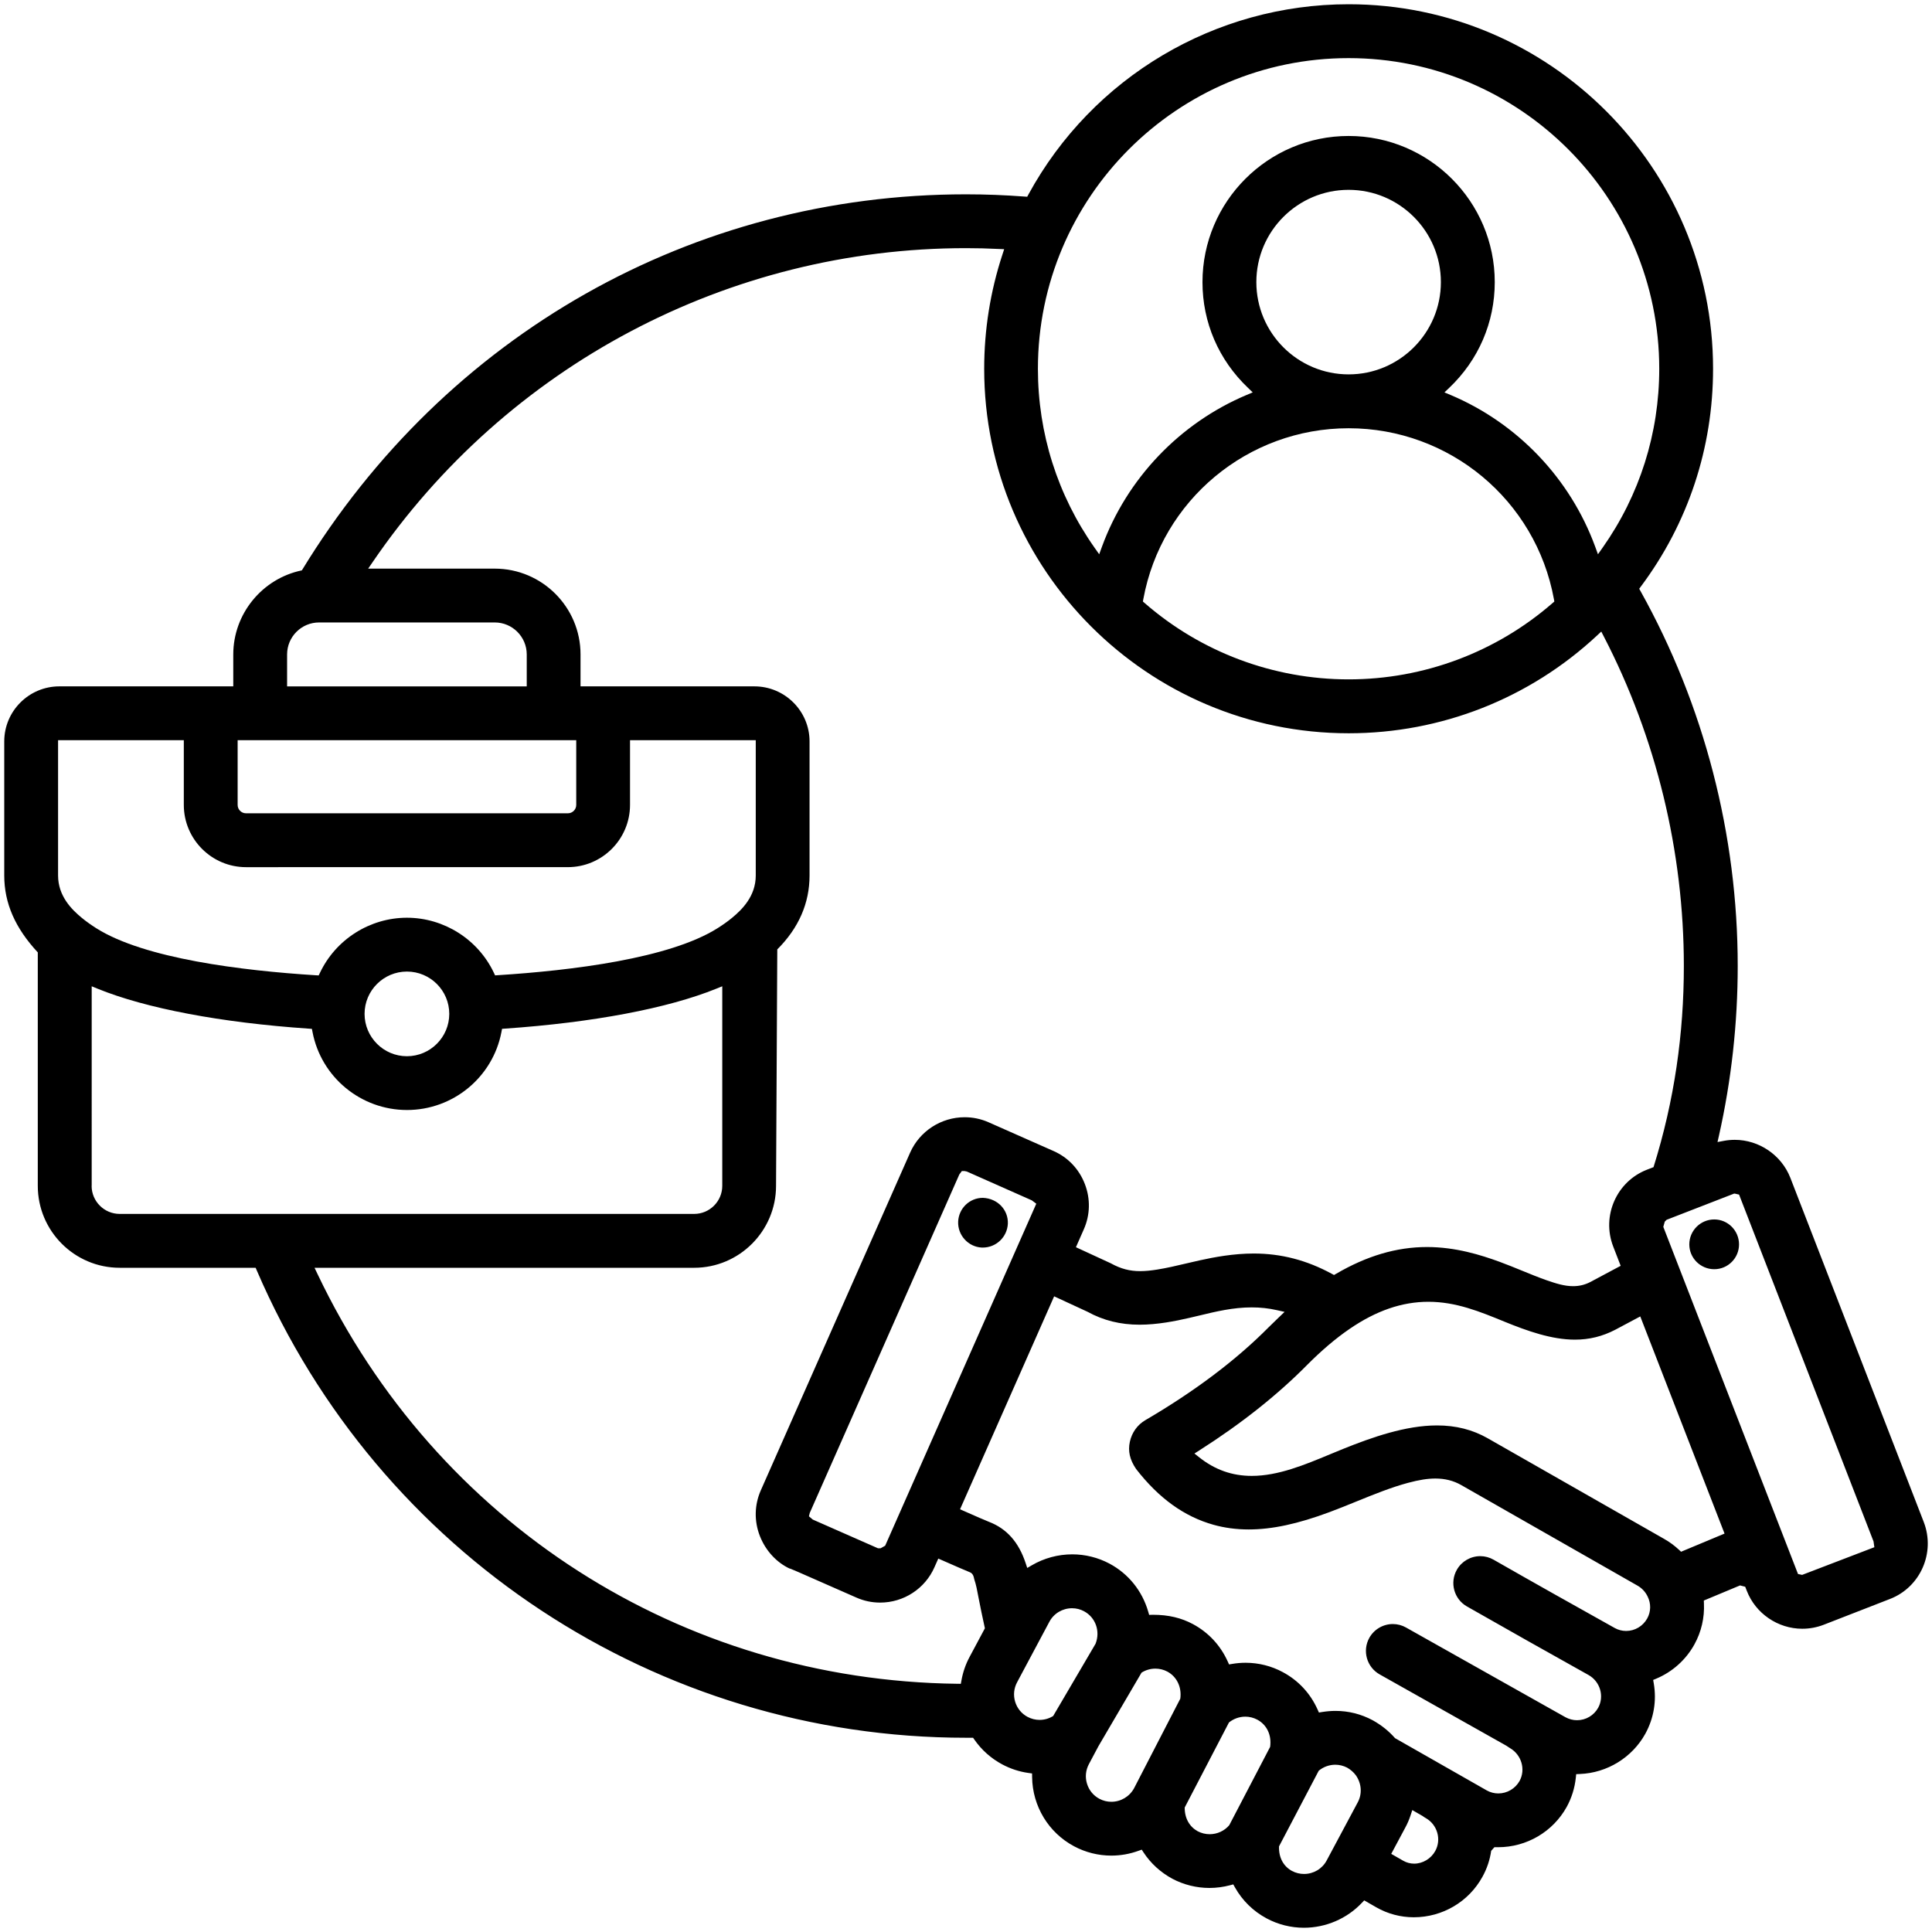
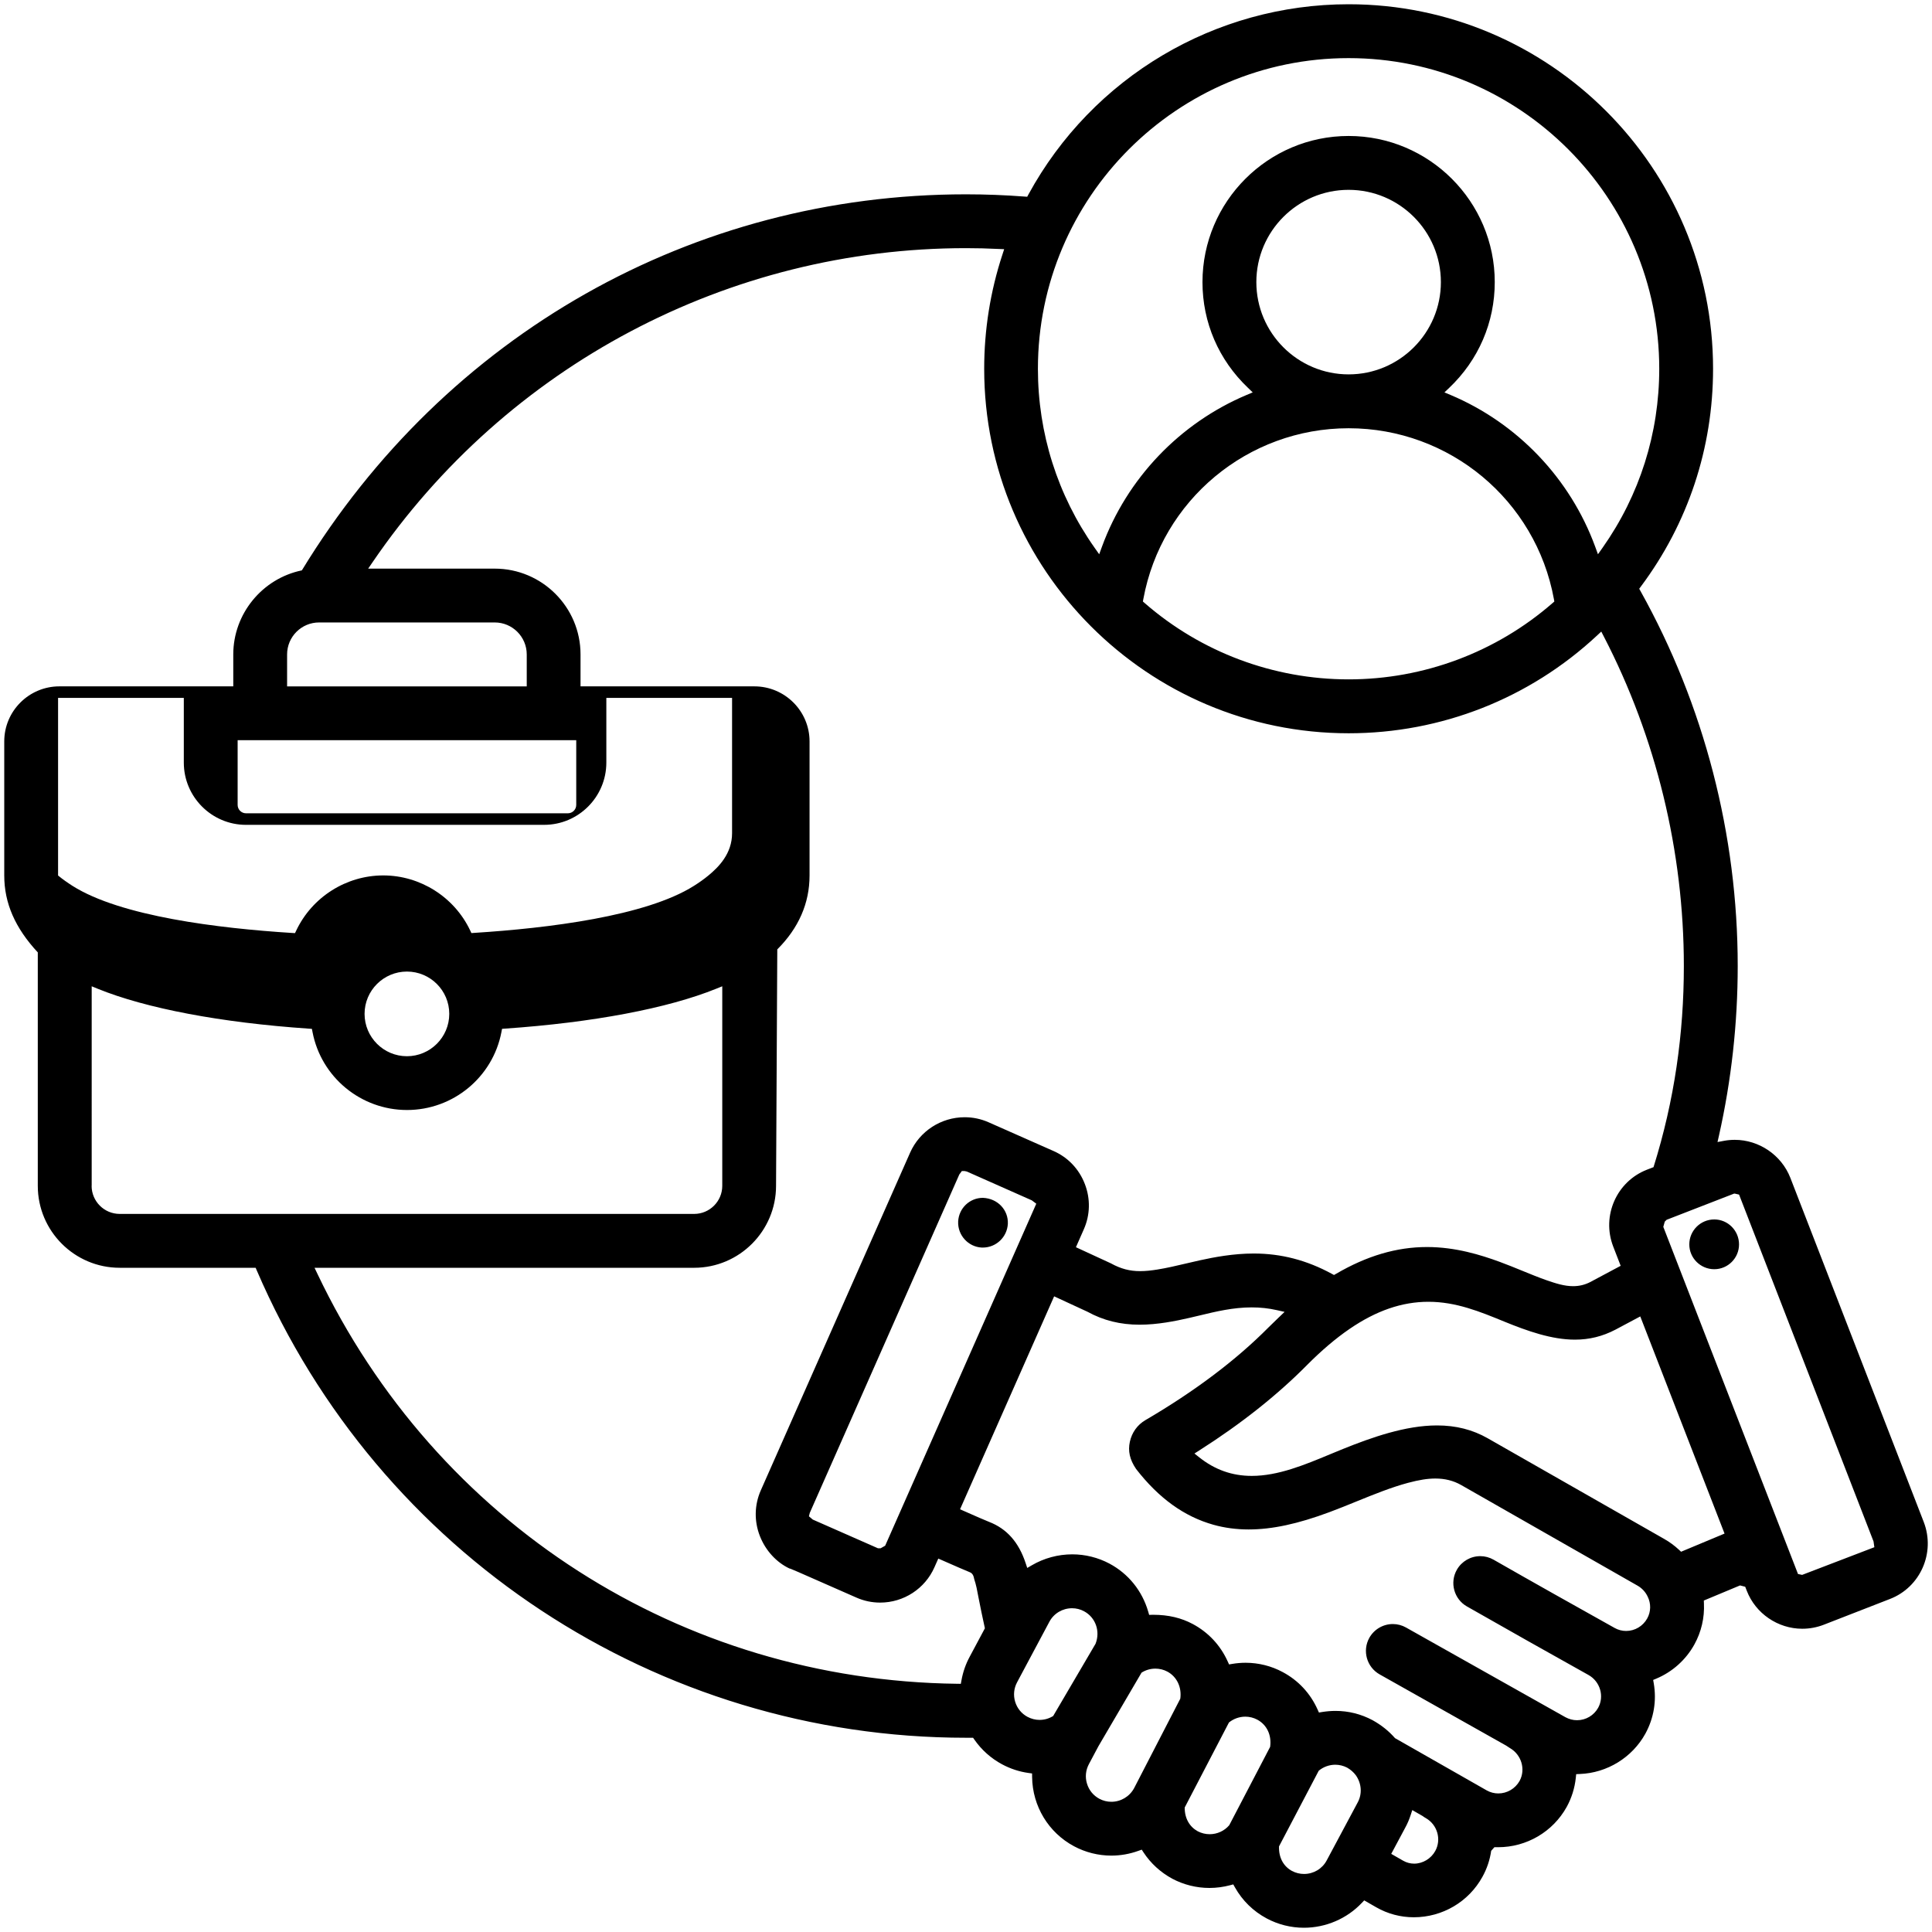
<svg xmlns="http://www.w3.org/2000/svg" version="1.1" id="Layer_1" x="0px" y="0px" width="50px" height="50px" viewBox="0 0 50 50" enable-background="new 0 0 50 50" xml:space="preserve">
-   <path d="M33.744,49.89c-0.334,0-0.667-0.083-0.962-0.241c-0.348-0.186-0.632-0.464-0.823-0.806l-0.042-0.075l-0.083,0.022  c-0.175,0.046-0.355,0.07-0.535,0.07c-0.334,0-0.666-0.083-0.96-0.239c-0.303-0.164-0.559-0.398-0.744-0.68l-0.047-0.072  l-0.082,0.029c-0.228,0.083-0.465,0.125-0.706,0.125c-0.334,0-0.667-0.083-0.964-0.242c-0.66-0.352-1.076-1.037-1.085-1.79  l-0.001-0.094l-0.094-0.013c-0.237-0.033-0.465-0.108-0.679-0.222c-0.287-0.153-0.536-0.375-0.721-0.642l-0.033-0.047H25  c-7.99,0-15.195-4.748-18.355-12.095L6.616,32.81H3.098c-1.169,0-2.12-0.951-2.12-2.121v-6.041c-0.586-0.631-0.868-1.274-0.868-1.99  v-3.471c0-0.785,0.64-1.424,1.427-1.424h4.5v-0.827c0-1.048,0.747-1.963,1.775-2.175C11.539,8.648,17.938,5.029,25,5.029  c0.509,0,1.014,0.02,1.513,0.058l0.071,0.005l0.034-0.063c1.656-3.034,4.83-4.919,8.284-4.919c5.201,0,9.432,4.232,9.432,9.433  c0,2.05-0.646,4-1.869,5.637l-0.042,0.057l0.035,0.063c1.645,2.951,2.514,6.306,2.514,9.7c0,1.481-0.164,2.959-0.486,4.393  l-0.037,0.163l0.165-0.031c0.094-0.018,0.188-0.026,0.281-0.026c0.63,0,1.208,0.394,1.438,0.98l3.455,8.914  c0.304,0.793-0.089,1.684-0.875,1.988l-1.716,0.668c-0.18,0.069-0.365,0.103-0.554,0.103c-0.632,0-1.209-0.395-1.436-0.982  l-0.041-0.105l-0.134-0.034l-0.937,0.391l0.003,0.077c0.017,0.369-0.068,0.734-0.246,1.057c-0.218,0.397-0.569,0.712-0.987,0.887  l-0.081,0.034l0.015,0.086c0.078,0.453,0.002,0.904-0.217,1.305c-0.34,0.616-0.989,1.016-1.695,1.043l-0.095,0.004l-0.01,0.095  c-0.028,0.265-0.107,0.518-0.235,0.752c-0.357,0.645-1.038,1.044-1.777,1.044h-0.095l-0.083,0.093  c-0.034,0.237-0.11,0.463-0.226,0.672c-0.355,0.647-1.036,1.048-1.777,1.048c-0.341,0-0.677-0.089-0.971-0.258l-0.312-0.179  l-0.06,0.063C34.859,49.655,34.312,49.89,33.744,49.89z M34.558,45.671c-0.156,0-0.309,0.055-0.429,0.155l-1.028,1.958  c-0.011,0.297,0.122,0.521,0.335,0.636c0.096,0.051,0.204,0.078,0.312,0.078c0.247,0,0.471-0.133,0.586-0.349l0.804-1.504  c0.119-0.221,0.1-0.488-0.048-0.7c-0.063-0.084-0.137-0.147-0.227-0.199C34.766,45.696,34.662,45.671,34.558,45.671z M36.508,46.973  c-0.037,0.113-0.083,0.223-0.141,0.328l-0.362,0.677l0.307,0.176c0.086,0.05,0.186,0.077,0.286,0.077l0,0  c0.223,0,0.438-0.129,0.547-0.329c0.164-0.298,0.054-0.68-0.246-0.85c-0.032-0.018-0.06-0.036-0.086-0.056l-0.263-0.151  L36.508,46.973z M32.229,44.427c-0.154,0-0.305,0.054-0.424,0.151l-1.145,2.2c-0.002,0.288,0.131,0.502,0.337,0.615  c0.096,0.05,0.202,0.076,0.308,0.076c0.197,0,0.382-0.085,0.508-0.233l1.058-2.027c0.043-0.313-0.091-0.575-0.332-0.704  C32.444,44.454,32.337,44.427,32.229,44.427z M29.9,43.184c-0.126,0-0.25,0.036-0.357,0.104l-1.115,1.903l-0.246,0.462  c-0.085,0.159-0.103,0.338-0.051,0.507c0.051,0.17,0.165,0.309,0.32,0.392c0.098,0.052,0.202,0.078,0.311,0.078l0,0  c0.244,0,0.47-0.134,0.588-0.351l1.196-2.317c0.042-0.306-0.096-0.572-0.333-0.7C30.117,43.21,30.009,43.184,29.9,43.184z   M34.562,44.278c0.338,0,0.661,0.081,0.961,0.241c0.229,0.127,0.42,0.281,0.58,0.464l2.378,1.355  c0.091,0.05,0.192,0.076,0.295,0.076c0.228,0,0.439-0.124,0.551-0.324c0.162-0.299,0.048-0.681-0.255-0.853l-0.091-0.06  l-3.276-1.844c-0.334-0.188-0.454-0.613-0.266-0.948c0.124-0.219,0.356-0.355,0.608-0.355c0.119,0,0.237,0.031,0.341,0.09  l4.125,2.321c0.097,0.052,0.198,0.078,0.3,0.078c0.229,0,0.438-0.124,0.548-0.323c0.163-0.298,0.051-0.678-0.25-0.847  c-1.052-0.588-2.104-1.179-3.148-1.775c-0.333-0.19-0.45-0.616-0.259-0.95c0.123-0.216,0.355-0.351,0.605-0.351  c0.121,0,0.24,0.032,0.345,0.092c1.04,0.595,2.089,1.183,3.136,1.768c0.09,0.05,0.191,0.076,0.293,0.076  c0.228,0,0.437-0.125,0.547-0.324c0.097-0.175,0.101-0.386,0.011-0.566c-0.058-0.122-0.148-0.218-0.264-0.284l-4.563-2.603  c-0.2-0.113-0.417-0.168-0.667-0.168c-0.202,0-0.42,0.035-0.709,0.112c-0.435,0.117-0.871,0.294-1.332,0.481  c-0.231,0.094-0.463,0.189-0.698,0.276c-0.822,0.306-1.487,0.449-2.094,0.449c-0.317,0-0.623-0.041-0.909-0.121  c-0.759-0.213-1.415-0.686-2.004-1.445c-0.167-0.246-0.211-0.467-0.161-0.701c0.052-0.241,0.195-0.441,0.404-0.563  c1.273-0.744,2.346-1.552,3.188-2.402c0.086-0.087,0.413-0.399,0.413-0.399l-0.201-0.045c-0.212-0.048-0.424-0.071-0.65-0.071  c-0.483,0-0.925,0.107-1.352,0.21l-0.268,0.063c-0.355,0.082-0.822,0.175-1.28,0.175c-0.498,0-0.939-0.109-1.35-0.335l-0.863-0.399  l-2.435,5.511l0.1,0.044c0.31,0.138,0.555,0.244,0.652,0.282c0.457,0.177,0.765,0.524,0.944,1.063l0.043,0.129l0.117-0.068  c0.318-0.186,0.681-0.284,1.049-0.284c0.334,0,0.667,0.083,0.962,0.24c0.491,0.263,0.847,0.705,1.003,1.244l0.024,0.083  c0,0,0.094-0.003,0.098-0.003c0.408,0,0.737,0.083,1.03,0.239c0.404,0.216,0.716,0.55,0.905,0.969l0.035,0.077l0.084-0.014  c0.113-0.019,0.228-0.029,0.344-0.029c0.335,0,0.668,0.083,0.962,0.242c0.401,0.214,0.713,0.548,0.901,0.968l0.035,0.078  l0.084-0.014C34.33,44.289,34.445,44.278,34.562,44.278z M27.745,41.621c-0.246,0-0.471,0.133-0.586,0.348l-0.836,1.567  c-0.084,0.156-0.102,0.335-0.051,0.505c0.051,0.169,0.165,0.308,0.32,0.391c0.097,0.052,0.205,0.079,0.312,0.079c0,0,0,0,0,0  c0.125,0,0.246-0.035,0.352-0.101l1.097-1.87c0.128-0.327-0.002-0.682-0.297-0.84C27.96,41.647,27.853,41.621,27.745,41.621z   M8.215,32.967c3.074,6.458,9.418,10.524,16.558,10.609l0.093,0.001l0.017-0.092c0.038-0.212,0.109-0.417,0.212-0.608l0.394-0.737  c-0.066-0.306-0.118-0.546-0.164-0.789c-0.035-0.19-0.064-0.342-0.111-0.479c-0.014-0.066-0.03-0.152-0.12-0.185  c-0.103-0.041-0.372-0.158-0.71-0.307l-0.101-0.044l-0.099,0.223c-0.244,0.556-0.796,0.916-1.406,0.916  c-0.214,0-0.423-0.044-0.62-0.132c-1.702-0.75-1.702-0.75-1.726-0.75c-0.33-0.155-0.617-0.457-0.767-0.842s-0.141-0.803,0.023-1.177  l3.867-8.746c0.247-0.555,0.801-0.914,1.411-0.914c0.212,0,0.419,0.043,0.615,0.129l1.686,0.746  c0.374,0.165,0.661,0.468,0.809,0.854c0.148,0.383,0.138,0.8-0.027,1.172l-0.204,0.463l0.904,0.417  c0.26,0.144,0.492,0.202,0.757,0.202c0.146,0,0.295-0.017,0.444-0.041c0.245-0.039,0.495-0.098,0.75-0.158l0.347-0.08  c0.376-0.083,0.875-0.177,1.399-0.177c0.71,0,1.372,0.172,2.023,0.526l0.055,0.03l0.054-0.031c0.798-0.466,1.568-0.693,2.354-0.693  c0.739,0,1.391,0.205,1.876,0.382c0.202,0.074,0.396,0.154,0.585,0.231c0.217,0.089,0.428,0.175,0.634,0.247  c0.241,0.083,0.458,0.153,0.685,0.153c0.159,0,0.304-0.035,0.442-0.106l0.789-0.421l-0.194-0.501  c-0.305-0.793,0.09-1.684,0.878-1.988l0.166-0.064c0.543-1.733,0.785-3.46,0.785-5.205c0-2.963-0.716-5.912-2.071-8.528  l-0.066-0.128l-0.106,0.099c-1.751,1.633-4.036,2.533-6.432,2.533c-5.201,0-9.432-4.231-9.432-9.432c0-1.01,0.159-2.005,0.472-2.958  l0.045-0.138l-0.145-0.006C25.563,6.429,25.283,6.422,25,6.422c-6.142,0-11.882,3.036-15.354,8.122l-0.118,0.172h3.275  c1.225,0,2.221,0.996,2.221,2.22v0.827h4.5c0.787,0,1.427,0.639,1.427,1.424v3.471c0,0.716-0.281,1.359-0.835,1.912l-0.032,6.119  c0,1.169-0.951,2.121-2.12,2.121H8.14L8.215,32.967z M43.132,31.568l-0.048,0.048l-0.038,0.135l3.486,8.984l0.107,0.023l1.869-0.716  l-0.021-0.149l-3.48-8.977l-0.109-0.025h-0.021L43.132,31.568z M37.189,36.89c0.491,0,0.92,0.109,1.314,0.333  c0.05,0.028,4.56,2.601,4.56,2.601c0.143,0.08,0.274,0.177,0.391,0.286l0.052,0.049l1.125-0.47l-2.181-5.62l-0.642,0.342  c-0.335,0.175-0.677,0.259-1.049,0.259c-0.603,0-1.232-0.224-1.823-0.465c-0.636-0.261-1.255-0.515-1.969-0.515  c-0.682,0-1.349,0.229-2.04,0.702c-0.361,0.247-0.732,0.563-1.106,0.94c-0.767,0.775-1.702,1.516-2.779,2.202l-0.13,0.083  l0.121,0.096c0.408,0.325,0.854,0.483,1.363,0.483c0.681,0,1.364-0.284,2.025-0.559l0.333-0.137  C35.503,37.198,36.376,36.89,37.189,36.89z M24.827,30.395c-3.867,8.748-3.867,8.748-3.87,8.758l-0.022,0.089l0.099,0.084  l1.687,0.743h0.07l0.117-0.066l3.911-8.851l-0.116-0.087l-1.682-0.746l-0.057-0.012h-0.072L24.827,30.395z M2.371,30.689  c0,0.401,0.326,0.727,0.727,0.727h14.867c0.401,0,0.727-0.326,0.727-0.727v-5.164l-0.151,0.061c-1.257,0.51-3.197,0.877-5.464,1.034  l-0.084,0.006l-0.016,0.083c-0.223,1.169-1.251,2.018-2.444,2.018c-1.193,0-2.221-0.849-2.445-2.017l-0.016-0.083l-0.085-0.006  c-2.266-0.155-4.206-0.522-5.463-1.034l-0.151-0.062V30.689z M10.531,25.144c-0.604,0-1.096,0.491-1.096,1.095  c0,0.604,0.492,1.096,1.096,1.096s1.096-0.492,1.096-1.096C11.627,25.635,11.136,25.144,10.531,25.144z M1.503,22.658  c0,0.53,0.35,0.879,0.613,1.095c0.117,0.097,0.242,0.184,0.373,0.268c1.248,0.79,3.78,1.099,5.685,1.219l0.074,0.004l0.032-0.067  c0.41-0.866,1.293-1.426,2.251-1.426c0.957,0,1.84,0.559,2.25,1.424l0.032,0.068l0.074-0.005c1.907-0.121,4.441-0.431,5.685-1.217  c0.131-0.083,0.256-0.17,0.372-0.266c0.265-0.218,0.615-0.566,0.615-1.097v-3.502h-3.254v1.675c0,0.888-0.722,1.611-1.61,1.611  H6.367c-0.888,0-1.61-0.723-1.61-1.611v-1.675H1.503V22.658z M6.15,20.831c0,0.12,0.097,0.217,0.217,0.217h8.329  c0.12,0,0.217-0.097,0.217-0.217v-1.675H6.15V20.831z M8.258,16.109c-0.457,0-0.828,0.371-0.828,0.828v0.827h6.202v-0.827  c0-0.457-0.372-0.828-0.828-0.828H8.258z M34.902,11.083c-2.608,0-4.843,1.86-5.313,4.422l-0.011,0.062l0.047,0.041  c1.462,1.273,3.336,1.974,5.277,1.974s3.815-0.701,5.277-1.974l0.047-0.041l-0.011-0.062C39.746,12.942,37.511,11.083,34.902,11.083  z M34.902,3.519c2.085,0,3.782,1.697,3.782,3.782c0,1.042-0.419,2.015-1.18,2.738l-0.122,0.116l0.155,0.065  c1.733,0.73,3.099,2.162,3.746,3.927l0.072,0.197l0.121-0.171c0.958-1.36,1.465-2.96,1.465-4.629c0-4.433-3.606-8.04-8.04-8.04  s-8.04,3.606-8.04,8.04c0,1.668,0.507,3.269,1.465,4.629l0.121,0.171l0.072-0.197c0.647-1.765,2.013-3.196,3.746-3.927l0.155-0.065  L32.3,10.039c-0.761-0.723-1.18-1.695-1.18-2.738C31.121,5.216,32.817,3.519,34.902,3.519z M34.902,4.913  c-1.317,0-2.388,1.071-2.388,2.388s1.071,2.388,2.388,2.388s2.388-1.071,2.388-2.388S36.219,4.913,34.902,4.913z M44.365,32.847  c-0.356,0-0.646-0.288-0.646-0.642c0-0.356,0.29-0.646,0.646-0.646c0.354,0,0.641,0.29,0.641,0.646  C45.006,32.559,44.719,32.847,44.365,32.847z M25.407,32.287c-0.351-0.019-0.625-0.321-0.61-0.674  C24.814,31.269,25.095,31,25.437,31c0.387,0.016,0.661,0.317,0.646,0.671c-0.018,0.345-0.303,0.616-0.649,0.616L25.407,32.287z" />
+   <path d="M33.744,49.89c-0.334,0-0.667-0.083-0.962-0.241c-0.348-0.186-0.632-0.464-0.823-0.806l-0.042-0.075l-0.083,0.022  c-0.175,0.046-0.355,0.07-0.535,0.07c-0.334,0-0.666-0.083-0.96-0.239c-0.303-0.164-0.559-0.398-0.744-0.68l-0.047-0.072  l-0.082,0.029c-0.228,0.083-0.465,0.125-0.706,0.125c-0.334,0-0.667-0.083-0.964-0.242c-0.66-0.352-1.076-1.037-1.085-1.79  l-0.001-0.094l-0.094-0.013c-0.237-0.033-0.465-0.108-0.679-0.222c-0.287-0.153-0.536-0.375-0.721-0.642l-0.033-0.047H25  c-7.99,0-15.195-4.748-18.355-12.095L6.616,32.81H3.098c-1.169,0-2.12-0.951-2.12-2.121v-6.041c-0.586-0.631-0.868-1.274-0.868-1.99  v-3.471c0-0.785,0.64-1.424,1.427-1.424h4.5v-0.827c0-1.048,0.747-1.963,1.775-2.175C11.539,8.648,17.938,5.029,25,5.029  c0.509,0,1.014,0.02,1.513,0.058l0.071,0.005l0.034-0.063c1.656-3.034,4.83-4.919,8.284-4.919c5.201,0,9.432,4.232,9.432,9.433  c0,2.05-0.646,4-1.869,5.637l-0.042,0.057l0.035,0.063c1.645,2.951,2.514,6.306,2.514,9.7c0,1.481-0.164,2.959-0.486,4.393  l-0.037,0.163l0.165-0.031c0.094-0.018,0.188-0.026,0.281-0.026c0.63,0,1.208,0.394,1.438,0.98l3.455,8.914  c0.304,0.793-0.089,1.684-0.875,1.988l-1.716,0.668c-0.18,0.069-0.365,0.103-0.554,0.103c-0.632,0-1.209-0.395-1.436-0.982  l-0.041-0.105l-0.134-0.034l-0.937,0.391l0.003,0.077c0.017,0.369-0.068,0.734-0.246,1.057c-0.218,0.397-0.569,0.712-0.987,0.887  l-0.081,0.034l0.015,0.086c0.078,0.453,0.002,0.904-0.217,1.305c-0.34,0.616-0.989,1.016-1.695,1.043l-0.095,0.004l-0.01,0.095  c-0.028,0.265-0.107,0.518-0.235,0.752c-0.357,0.645-1.038,1.044-1.777,1.044h-0.095l-0.083,0.093  c-0.034,0.237-0.11,0.463-0.226,0.672c-0.355,0.647-1.036,1.048-1.777,1.048c-0.341,0-0.677-0.089-0.971-0.258l-0.312-0.179  l-0.06,0.063C34.859,49.655,34.312,49.89,33.744,49.89z M34.558,45.671c-0.156,0-0.309,0.055-0.429,0.155l-1.028,1.958  c-0.011,0.297,0.122,0.521,0.335,0.636c0.096,0.051,0.204,0.078,0.312,0.078c0.247,0,0.471-0.133,0.586-0.349l0.804-1.504  c0.119-0.221,0.1-0.488-0.048-0.7c-0.063-0.084-0.137-0.147-0.227-0.199C34.766,45.696,34.662,45.671,34.558,45.671z M36.508,46.973  c-0.037,0.113-0.083,0.223-0.141,0.328l-0.362,0.677l0.307,0.176c0.086,0.05,0.186,0.077,0.286,0.077l0,0  c0.223,0,0.438-0.129,0.547-0.329c0.164-0.298,0.054-0.68-0.246-0.85c-0.032-0.018-0.06-0.036-0.086-0.056l-0.263-0.151  L36.508,46.973z M32.229,44.427c-0.154,0-0.305,0.054-0.424,0.151l-1.145,2.2c-0.002,0.288,0.131,0.502,0.337,0.615  c0.096,0.05,0.202,0.076,0.308,0.076c0.197,0,0.382-0.085,0.508-0.233l1.058-2.027c0.043-0.313-0.091-0.575-0.332-0.704  C32.444,44.454,32.337,44.427,32.229,44.427z M29.9,43.184c-0.126,0-0.25,0.036-0.357,0.104l-1.115,1.903l-0.246,0.462  c-0.085,0.159-0.103,0.338-0.051,0.507c0.051,0.17,0.165,0.309,0.32,0.392c0.098,0.052,0.202,0.078,0.311,0.078l0,0  c0.244,0,0.47-0.134,0.588-0.351l1.196-2.317c0.042-0.306-0.096-0.572-0.333-0.7C30.117,43.21,30.009,43.184,29.9,43.184z   M34.562,44.278c0.338,0,0.661,0.081,0.961,0.241c0.229,0.127,0.42,0.281,0.58,0.464l2.378,1.355  c0.091,0.05,0.192,0.076,0.295,0.076c0.228,0,0.439-0.124,0.551-0.324c0.162-0.299,0.048-0.681-0.255-0.853l-0.091-0.06  l-3.276-1.844c-0.334-0.188-0.454-0.613-0.266-0.948c0.124-0.219,0.356-0.355,0.608-0.355c0.119,0,0.237,0.031,0.341,0.09  l4.125,2.321c0.097,0.052,0.198,0.078,0.3,0.078c0.229,0,0.438-0.124,0.548-0.323c0.163-0.298,0.051-0.678-0.25-0.847  c-1.052-0.588-2.104-1.179-3.148-1.775c-0.333-0.19-0.45-0.616-0.259-0.95c0.123-0.216,0.355-0.351,0.605-0.351  c0.121,0,0.24,0.032,0.345,0.092c1.04,0.595,2.089,1.183,3.136,1.768c0.09,0.05,0.191,0.076,0.293,0.076  c0.228,0,0.437-0.125,0.547-0.324c0.097-0.175,0.101-0.386,0.011-0.566c-0.058-0.122-0.148-0.218-0.264-0.284l-4.563-2.603  c-0.2-0.113-0.417-0.168-0.667-0.168c-0.202,0-0.42,0.035-0.709,0.112c-0.435,0.117-0.871,0.294-1.332,0.481  c-0.231,0.094-0.463,0.189-0.698,0.276c-0.822,0.306-1.487,0.449-2.094,0.449c-0.317,0-0.623-0.041-0.909-0.121  c-0.759-0.213-1.415-0.686-2.004-1.445c-0.167-0.246-0.211-0.467-0.161-0.701c0.052-0.241,0.195-0.441,0.404-0.563  c1.273-0.744,2.346-1.552,3.188-2.402c0.086-0.087,0.413-0.399,0.413-0.399l-0.201-0.045c-0.212-0.048-0.424-0.071-0.65-0.071  c-0.483,0-0.925,0.107-1.352,0.21l-0.268,0.063c-0.355,0.082-0.822,0.175-1.28,0.175c-0.498,0-0.939-0.109-1.35-0.335l-0.863-0.399  l-2.435,5.511l0.1,0.044c0.31,0.138,0.555,0.244,0.652,0.282c0.457,0.177,0.765,0.524,0.944,1.063l0.043,0.129l0.117-0.068  c0.318-0.186,0.681-0.284,1.049-0.284c0.334,0,0.667,0.083,0.962,0.24c0.491,0.263,0.847,0.705,1.003,1.244l0.024,0.083  c0,0,0.094-0.003,0.098-0.003c0.408,0,0.737,0.083,1.03,0.239c0.404,0.216,0.716,0.55,0.905,0.969l0.035,0.077l0.084-0.014  c0.113-0.019,0.228-0.029,0.344-0.029c0.335,0,0.668,0.083,0.962,0.242c0.401,0.214,0.713,0.548,0.901,0.968l0.035,0.078  l0.084-0.014C34.33,44.289,34.445,44.278,34.562,44.278z M27.745,41.621c-0.246,0-0.471,0.133-0.586,0.348l-0.836,1.567  c-0.084,0.156-0.102,0.335-0.051,0.505c0.051,0.169,0.165,0.308,0.32,0.391c0.097,0.052,0.205,0.079,0.312,0.079c0,0,0,0,0,0  c0.125,0,0.246-0.035,0.352-0.101l1.097-1.87c0.128-0.327-0.002-0.682-0.297-0.84C27.96,41.647,27.853,41.621,27.745,41.621z   M8.215,32.967c3.074,6.458,9.418,10.524,16.558,10.609l0.093,0.001l0.017-0.092c0.038-0.212,0.109-0.417,0.212-0.608l0.394-0.737  c-0.066-0.306-0.118-0.546-0.164-0.789c-0.035-0.19-0.064-0.342-0.111-0.479c-0.014-0.066-0.03-0.152-0.12-0.185  c-0.103-0.041-0.372-0.158-0.71-0.307l-0.101-0.044l-0.099,0.223c-0.244,0.556-0.796,0.916-1.406,0.916  c-0.214,0-0.423-0.044-0.62-0.132c-1.702-0.75-1.702-0.75-1.726-0.75c-0.33-0.155-0.617-0.457-0.767-0.842s-0.141-0.803,0.023-1.177  l3.867-8.746c0.247-0.555,0.801-0.914,1.411-0.914c0.212,0,0.419,0.043,0.615,0.129l1.686,0.746  c0.374,0.165,0.661,0.468,0.809,0.854c0.148,0.383,0.138,0.8-0.027,1.172l-0.204,0.463l0.904,0.417  c0.26,0.144,0.492,0.202,0.757,0.202c0.146,0,0.295-0.017,0.444-0.041c0.245-0.039,0.495-0.098,0.75-0.158l0.347-0.08  c0.376-0.083,0.875-0.177,1.399-0.177c0.71,0,1.372,0.172,2.023,0.526l0.055,0.03l0.054-0.031c0.798-0.466,1.568-0.693,2.354-0.693  c0.739,0,1.391,0.205,1.876,0.382c0.202,0.074,0.396,0.154,0.585,0.231c0.217,0.089,0.428,0.175,0.634,0.247  c0.241,0.083,0.458,0.153,0.685,0.153c0.159,0,0.304-0.035,0.442-0.106l0.789-0.421l-0.194-0.501  c-0.305-0.793,0.09-1.684,0.878-1.988l0.166-0.064c0.543-1.733,0.785-3.46,0.785-5.205c0-2.963-0.716-5.912-2.071-8.528  l-0.066-0.128l-0.106,0.099c-1.751,1.633-4.036,2.533-6.432,2.533c-5.201,0-9.432-4.231-9.432-9.432c0-1.01,0.159-2.005,0.472-2.958  l0.045-0.138l-0.145-0.006C25.563,6.429,25.283,6.422,25,6.422c-6.142,0-11.882,3.036-15.354,8.122l-0.118,0.172h3.275  c1.225,0,2.221,0.996,2.221,2.22v0.827h4.5c0.787,0,1.427,0.639,1.427,1.424v3.471c0,0.716-0.281,1.359-0.835,1.912l-0.032,6.119  c0,1.169-0.951,2.121-2.12,2.121H8.14L8.215,32.967z M43.132,31.568l-0.048,0.048l-0.038,0.135l3.486,8.984l0.107,0.023l1.869-0.716  l-0.021-0.149l-3.48-8.977l-0.109-0.025h-0.021L43.132,31.568z M37.189,36.89c0.491,0,0.92,0.109,1.314,0.333  c0.05,0.028,4.56,2.601,4.56,2.601c0.143,0.08,0.274,0.177,0.391,0.286l0.052,0.049l1.125-0.47l-2.181-5.62l-0.642,0.342  c-0.335,0.175-0.677,0.259-1.049,0.259c-0.603,0-1.232-0.224-1.823-0.465c-0.636-0.261-1.255-0.515-1.969-0.515  c-0.682,0-1.349,0.229-2.04,0.702c-0.361,0.247-0.732,0.563-1.106,0.94c-0.767,0.775-1.702,1.516-2.779,2.202l-0.13,0.083  l0.121,0.096c0.408,0.325,0.854,0.483,1.363,0.483c0.681,0,1.364-0.284,2.025-0.559l0.333-0.137  C35.503,37.198,36.376,36.89,37.189,36.89z M24.827,30.395c-3.867,8.748-3.867,8.748-3.87,8.758l-0.022,0.089l0.099,0.084  l1.687,0.743h0.07l0.117-0.066l3.911-8.851l-0.116-0.087l-1.682-0.746l-0.057-0.012h-0.072L24.827,30.395z M2.371,30.689  c0,0.401,0.326,0.727,0.727,0.727h14.867c0.401,0,0.727-0.326,0.727-0.727v-5.164l-0.151,0.061c-1.257,0.51-3.197,0.877-5.464,1.034  l-0.084,0.006l-0.016,0.083c-0.223,1.169-1.251,2.018-2.444,2.018c-1.193,0-2.221-0.849-2.445-2.017l-0.016-0.083l-0.085-0.006  c-2.266-0.155-4.206-0.522-5.463-1.034l-0.151-0.062V30.689z M10.531,25.144c-0.604,0-1.096,0.491-1.096,1.095  c0,0.604,0.492,1.096,1.096,1.096s1.096-0.492,1.096-1.096C11.627,25.635,11.136,25.144,10.531,25.144z M1.503,22.658  c0.117,0.097,0.242,0.184,0.373,0.268c1.248,0.79,3.78,1.099,5.685,1.219l0.074,0.004l0.032-0.067  c0.41-0.866,1.293-1.426,2.251-1.426c0.957,0,1.84,0.559,2.25,1.424l0.032,0.068l0.074-0.005c1.907-0.121,4.441-0.431,5.685-1.217  c0.131-0.083,0.256-0.17,0.372-0.266c0.265-0.218,0.615-0.566,0.615-1.097v-3.502h-3.254v1.675c0,0.888-0.722,1.611-1.61,1.611  H6.367c-0.888,0-1.61-0.723-1.61-1.611v-1.675H1.503V22.658z M6.15,20.831c0,0.12,0.097,0.217,0.217,0.217h8.329  c0.12,0,0.217-0.097,0.217-0.217v-1.675H6.15V20.831z M8.258,16.109c-0.457,0-0.828,0.371-0.828,0.828v0.827h6.202v-0.827  c0-0.457-0.372-0.828-0.828-0.828H8.258z M34.902,11.083c-2.608,0-4.843,1.86-5.313,4.422l-0.011,0.062l0.047,0.041  c1.462,1.273,3.336,1.974,5.277,1.974s3.815-0.701,5.277-1.974l0.047-0.041l-0.011-0.062C39.746,12.942,37.511,11.083,34.902,11.083  z M34.902,3.519c2.085,0,3.782,1.697,3.782,3.782c0,1.042-0.419,2.015-1.18,2.738l-0.122,0.116l0.155,0.065  c1.733,0.73,3.099,2.162,3.746,3.927l0.072,0.197l0.121-0.171c0.958-1.36,1.465-2.96,1.465-4.629c0-4.433-3.606-8.04-8.04-8.04  s-8.04,3.606-8.04,8.04c0,1.668,0.507,3.269,1.465,4.629l0.121,0.171l0.072-0.197c0.647-1.765,2.013-3.196,3.746-3.927l0.155-0.065  L32.3,10.039c-0.761-0.723-1.18-1.695-1.18-2.738C31.121,5.216,32.817,3.519,34.902,3.519z M34.902,4.913  c-1.317,0-2.388,1.071-2.388,2.388s1.071,2.388,2.388,2.388s2.388-1.071,2.388-2.388S36.219,4.913,34.902,4.913z M44.365,32.847  c-0.356,0-0.646-0.288-0.646-0.642c0-0.356,0.29-0.646,0.646-0.646c0.354,0,0.641,0.29,0.641,0.646  C45.006,32.559,44.719,32.847,44.365,32.847z M25.407,32.287c-0.351-0.019-0.625-0.321-0.61-0.674  C24.814,31.269,25.095,31,25.437,31c0.387,0.016,0.661,0.317,0.646,0.671c-0.018,0.345-0.303,0.616-0.649,0.616L25.407,32.287z" />
</svg>